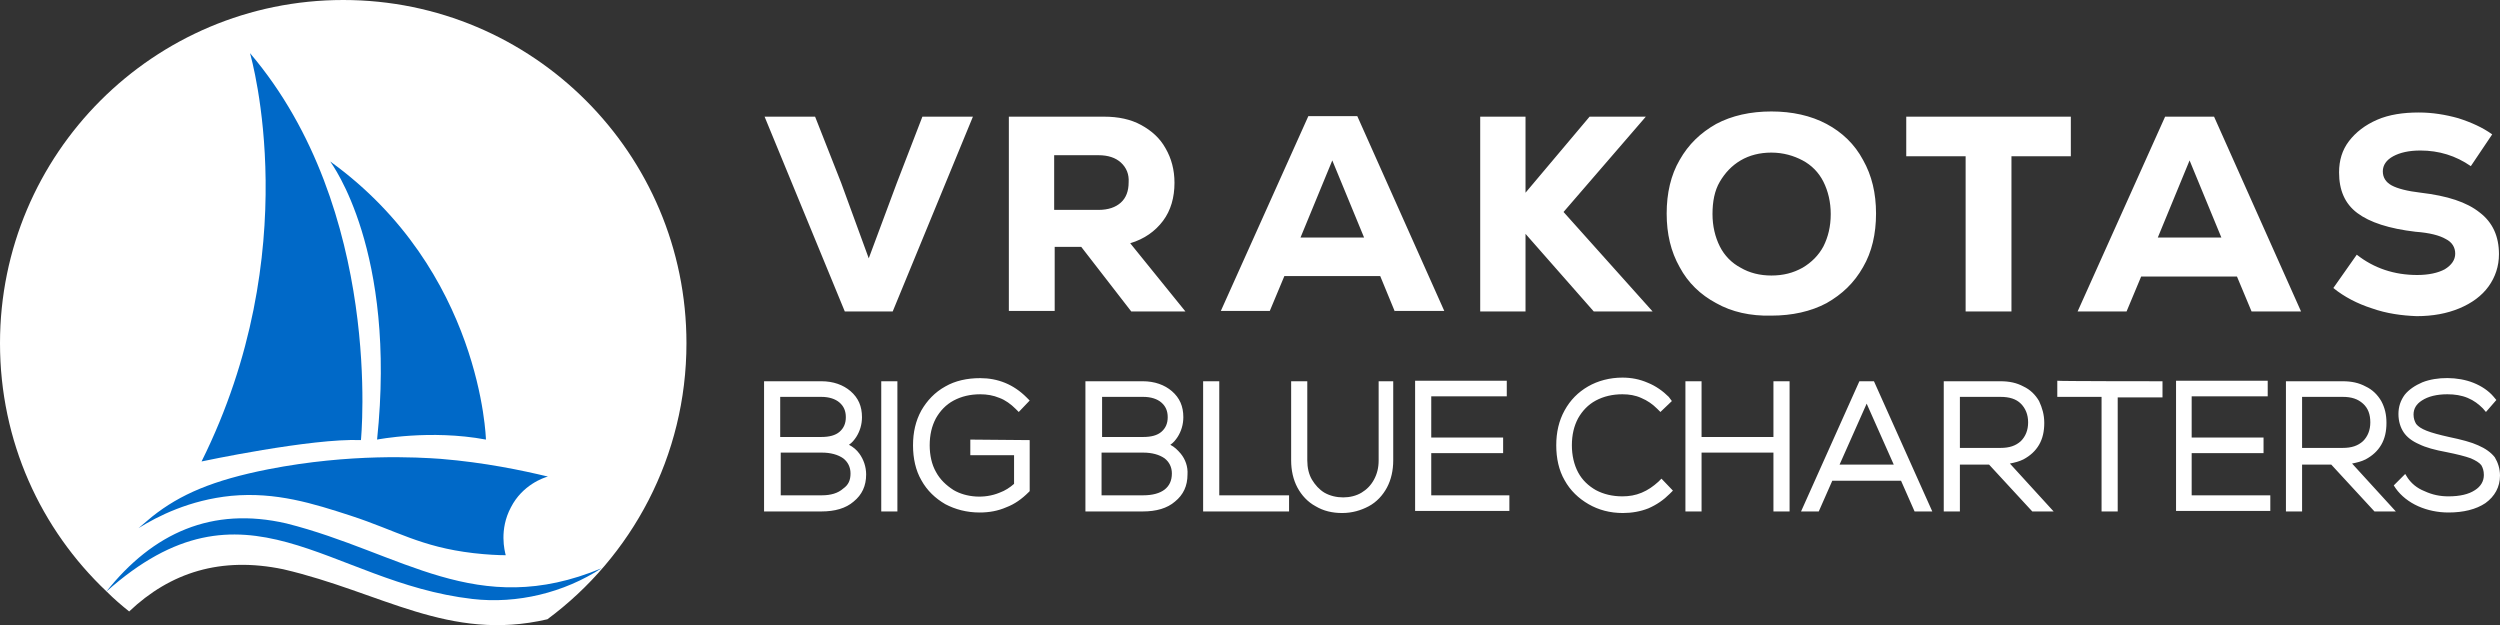
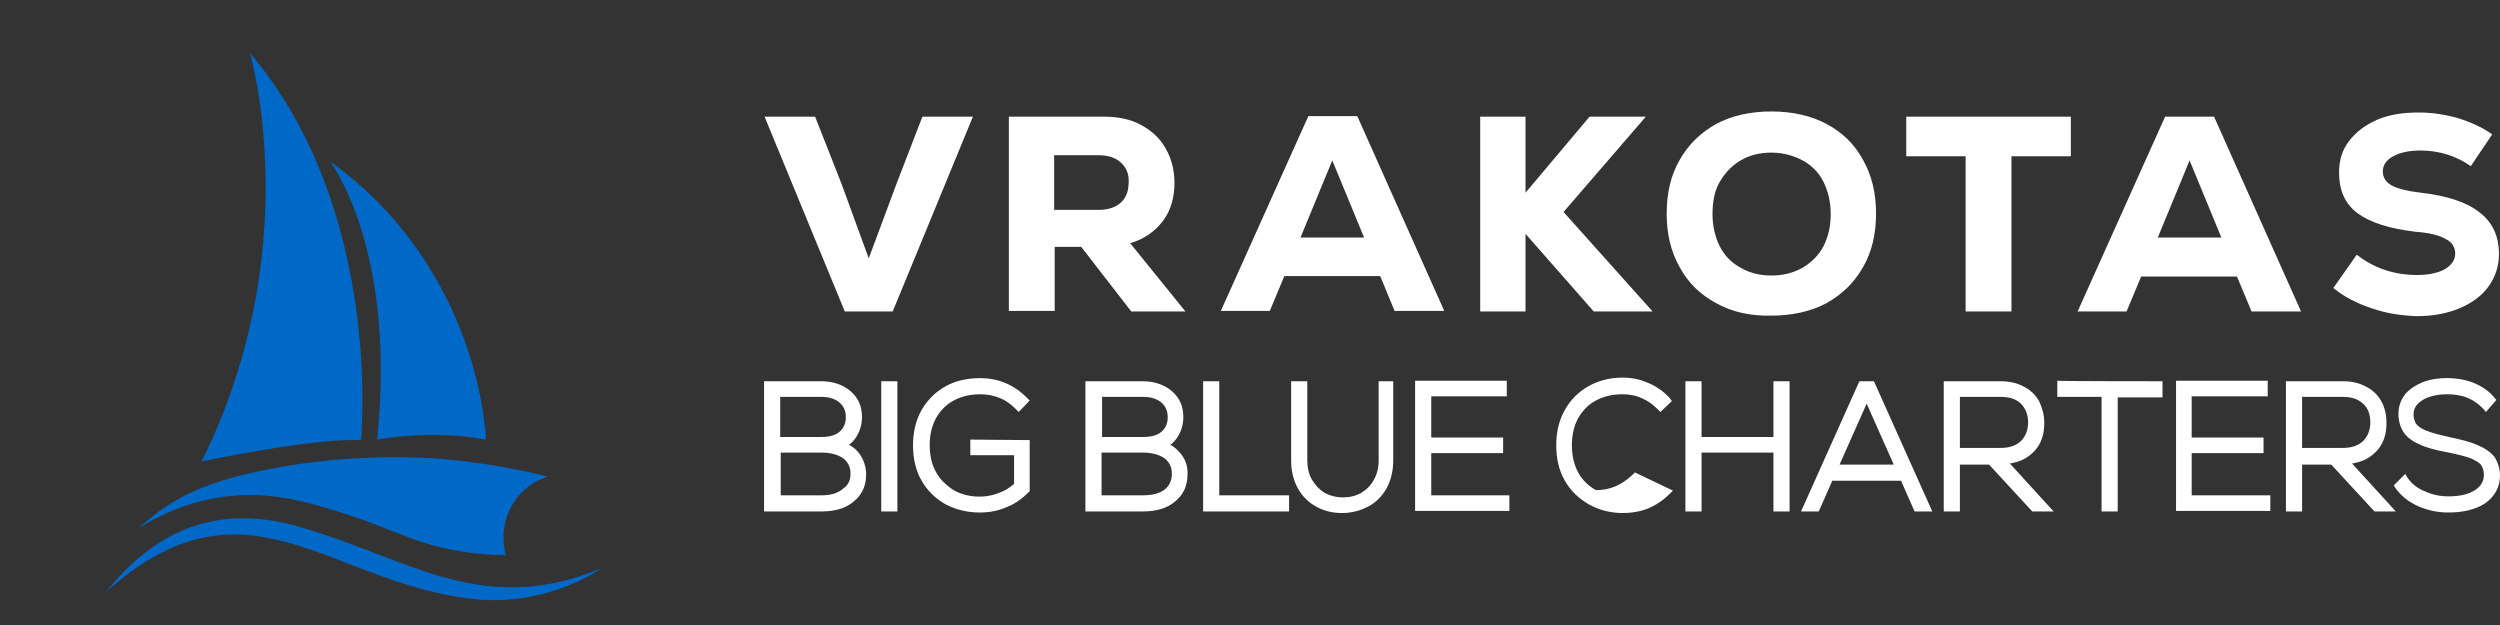
<svg xmlns="http://www.w3.org/2000/svg" version="1.1" id="Layer_1" x="0px" y="0px" viewBox="0 0 480 120" style="enable-background:new 0 0 480 120;" xml:space="preserve">
  <rect x="0" y="0" width="480" height="120" fill="#333333" stroke="none" />
  <style type="text/css">
	.st0{fill:#FFFFFF;}
	.st1{fill:#0069C8;}
</style>
  <path class="st0" d="M177.1,22.4h9.7l-15.4,37.4h-9.2l-15.4-37.4h9.7l5,12.7l5.3,14.5l5.4-14.5L177.1,22.4z M207.6,47.4h-5.1v12.3  h-8.8V22.4H212c2.7,0,5.1,0.5,7.1,1.6s3.6,2.5,4.7,4.5c1.1,1.9,1.7,4.1,1.7,6.6c0,2.8-0.7,5.3-2.2,7.3s-3.6,3.5-6.3,4.3l10.6,13.1  h-10.4L207.6,47.4z M215.2,31.2c-1-0.9-2.4-1.4-4.3-1.4h-8.5v10.5h8.5c1.9,0,3.3-0.5,4.3-1.4s1.5-2.2,1.5-3.9  C216.8,33.5,216.3,32.2,215.2,31.2z M267.8,59.8L265,53h-18.4l-2.8,6.7h-9.4l16.8-37.4h9.4l16.7,37.4H267.8z M255.8,30.8l-6.1,14.8  h12.2L255.8,30.8z M317.3,59.8H306l-13.1-14.9v14.9h-8.7V22.4h8.7V37l12.3-14.6h10.8l-15.8,18.3L317.3,59.8z M329.5,58.2  c-3-1.6-5.4-3.9-7-6.9c-1.7-3-2.5-6.4-2.5-10.3s0.8-7.4,2.5-10.3c1.7-3,4-5.2,7-6.9c3-1.6,6.6-2.4,10.6-2.4c4,0,7.6,0.8,10.6,2.4  s5.4,3.9,7,6.9c1.7,3,2.5,6.4,2.5,10.3s-0.8,7.4-2.5,10.3c-1.7,3-4,5.2-7,6.9c-3,1.6-6.6,2.4-10.6,2.4  C336.1,60.7,332.5,59.9,329.5,58.2z M346.1,51.4c1.7-1,3.1-2.4,4-4.1c0.9-1.8,1.4-3.8,1.4-6.2c0-2.3-0.5-4.4-1.4-6.2  c-0.9-1.8-2.3-3.2-4-4.1s-3.7-1.5-6-1.5c-2.2,0-4.2,0.5-5.9,1.5s-3,2.4-4,4.1s-1.4,3.8-1.4,6.2c0,2.3,0.5,4.4,1.4,6.2  c0.9,1.8,2.3,3.2,4,4.1c1.7,1,3.7,1.5,5.9,1.5C342.4,52.9,344.3,52.4,346.1,51.4z M397.6,22.4V30h-11.4v29.8h-8.8V30h-11.4v-7.6  H397.6z M432.3,59.8l-2.8-6.7h-18.4l-2.8,6.7h-9.4l16.8-37.4h9.4l16.7,37.4H432.3z M420.4,30.8l-6.1,14.8h12.2L420.4,30.8z   M455.4,59.2c-2.8-0.9-5.3-2.2-7.4-3.9l4.5-6.4c3.3,2.6,7.2,3.9,11.6,3.9c2.2,0,4-0.4,5.3-1.1c1.3-0.8,2-1.8,2-3  c0-1.2-0.6-2.2-1.8-2.8c-1.2-0.7-3.1-1.2-5.8-1.4c-5.1-0.6-8.8-1.8-11.2-3.6c-2.4-1.8-3.5-4.4-3.5-7.8c0-2.3,0.6-4.3,1.9-6  s3.1-3.1,5.4-4.1s5-1.4,8-1.4c2.6,0,5.1,0.4,7.6,1.1c2.5,0.8,4.7,1.8,6.5,3.1l-4.1,6.1c-2.9-2-6.1-3-9.7-3c-2.2,0-3.9,0.4-5.2,1.1  s-2,1.7-2,2.9c0,1.2,0.6,2.1,1.7,2.7c1.1,0.6,3,1.1,5.6,1.4c5.1,0.6,8.8,1.8,11.3,3.8c2.5,1.9,3.7,4.6,3.7,8c0,2.3-0.7,4.4-2,6.2  s-3.2,3.2-5.6,4.2c-2.4,1-5.1,1.5-8.2,1.5C461.2,60.6,458.2,60.2,455.4,59.2z" />
-   <path id="BigBlueCharters" class="st0" d="M165,87.1c-0.5-0.7-1.2-1.3-2-1.7c0.6-0.4,1-0.9,1.4-1.5c0.7-1.1,1.1-2.4,1.1-3.8  c0-2.1-0.7-3.7-2.2-5c-1.4-1.2-3.3-1.9-5.6-1.9h-11v25h11c2.6,0,4.7-0.6,6.2-1.9c1.6-1.3,2.4-3,2.4-5.2  C166.3,89.6,165.8,88.2,165,87.1z M157.8,95.1h-7.9v-8.2h7.9c1.7,0,3.1,0.4,4.1,1.1c0.9,0.7,1.4,1.7,1.4,2.9c0,1.3-0.4,2.2-1.4,2.9  C160.9,94.7,159.5,95.1,157.8,95.1z M149.8,76.2h7.9c1.5,0,2.7,0.4,3.5,1.1c0.8,0.7,1.2,1.6,1.2,2.8c0,1.2-0.4,2.1-1.2,2.8  c-0.8,0.7-2,1-3.5,1h-7.9L149.8,76.2L149.8,76.2z M172.3,73.2v25h-3.1v-25H172.3z M197.7,84.5v9.8l-0.2,0.2  c-1.3,1.3-2.7,2.3-4.3,2.9c-1.6,0.7-3.3,1-5.1,1c-2.5,0-4.7-0.6-6.6-1.6c-1.9-1.1-3.5-2.6-4.6-4.6c-1.1-1.9-1.6-4.2-1.6-6.7  s0.5-4.7,1.6-6.7c1.1-1.9,2.6-3.5,4.6-4.6c1.9-1.1,4.2-1.6,6.7-1.6c3.4,0,6.4,1.2,8.9,3.7l0.6,0.6l-2.1,2.2l-0.6-0.6  c-0.9-0.9-2-1.7-3.1-2.1c-1.2-0.5-2.4-0.7-3.7-0.7c-1.9,0-3.6,0.4-5.1,1.2c-1.5,0.8-2.6,2-3.4,3.4c-0.8,1.5-1.2,3.2-1.2,5.2  c0,1.9,0.4,3.7,1.2,5.1c0.8,1.5,2,2.6,3.4,3.5c2.4,1.4,5.9,1.7,8.8,0.5c1.1-0.4,2-1,2.8-1.7v-5.5h-8.4v-3L197.7,84.5L197.7,84.5z   M226.7,87.1c-0.6-0.7-1.2-1.3-2-1.7c0.6-0.4,1-0.9,1.4-1.5c0.7-1.1,1.1-2.4,1.1-3.8c0-2.1-0.7-3.7-2.2-5c-1.4-1.2-3.3-1.9-5.6-1.9  h-11v25h11c2.6,0,4.7-0.6,6.2-1.9c1.6-1.3,2.4-3,2.4-5.2C228.1,89.6,227.6,88.2,226.7,87.1z M223.6,94c-0.9,0.7-2.3,1.1-4.1,1.1h-8  v-8.2h8c1.7,0,3.1,0.4,4.1,1.1c0.9,0.7,1.4,1.7,1.4,2.9C225,92.3,224.5,93.3,223.6,94z M219.5,83.9h-7.9v-7.7h7.9  c1.5,0,2.7,0.4,3.5,1.1c0.8,0.7,1.2,1.6,1.2,2.8c0,1.2-0.4,2.1-1.2,2.8C222.2,83.6,221,83.9,219.5,83.9z M247.5,95.1v3.1H231v-25  h3.1v21.9H247.5z M267.5,73.2v15.2c0,1.9-0.4,3.7-1.2,5.2c-0.8,1.5-2,2.8-3.5,3.6c-1.5,0.8-3.2,1.3-5.1,1.3c-1.9,0-3.6-0.4-5.1-1.3  c-1.5-0.8-2.7-2.1-3.5-3.6c-0.8-1.5-1.2-3.3-1.2-5.2V73.2h3.1v15.2c0,1.4,0.3,2.7,0.9,3.7c0.6,1,1.4,1.9,2.4,2.5  c2.1,1.2,5.1,1.2,7.1,0c1-0.6,1.8-1.4,2.4-2.5c0.6-1.1,0.9-2.3,0.9-3.7V73.2H267.5z M289.8,95.1v3h-18.1v-25h17.6v3h-14.5V84h13.8v3  h-13.8v8.1L289.8,95.1L289.8,95.1z M321.2,94.2l-0.6,0.6c-1.2,1.2-2.5,2.1-4.1,2.8c-1.5,0.6-3.2,0.9-4.9,0.9c-2.5,0-4.7-0.6-6.6-1.7  s-3.5-2.6-4.6-4.6c-1.1-1.9-1.6-4.2-1.6-6.7s0.5-4.7,1.6-6.7c1.1-2,2.6-3.5,4.5-4.6c1.9-1.1,4.2-1.7,6.6-1.7c1.7,0,3.3,0.3,4.9,1  c1.5,0.6,2.9,1.6,4,2.7L321,77l-2.2,2.1l-0.6-0.6c-0.9-0.9-1.9-1.6-3.1-2.1c-1.1-0.5-2.3-0.7-3.6-0.7c-1.9,0-3.6,0.4-5.1,1.2  c-1.5,0.8-2.6,2-3.4,3.4c-0.8,1.5-1.2,3.2-1.2,5.2c0,1.9,0.4,3.7,1.2,5.2c0.8,1.5,2,2.6,3.4,3.4c1.5,0.8,3.2,1.2,5.1,1.2  c1.3,0,2.5-0.2,3.7-0.7s2.2-1.2,3.2-2.1l0.6-0.6L321.2,94.2z M343.6,73.2v25h-3.1V86.9h-13.8v11.3h-3.1v-25h3.1v10.7h13.8V73.2  H343.6z M359.8,73.2H357l-11.2,25h3.4l2.6-5.9H365l2.6,5.9h3.4L359.8,73.2z M353.2,89.2l5.2-11.7l5.2,11.7H353.2z M385.9,89  c1-0.2,1.8-0.4,2.6-0.8c1.3-0.7,2.3-1.6,3-2.8c0.7-1.2,1-2.6,1-4.2s-0.4-2.9-1-4.2c-0.7-1.2-1.7-2.2-3-2.8c-1.3-0.7-2.7-1-4.4-1  h-10.9v25h3.1v-9h5.6l8.3,9h4.1L385.9,89z M376.3,76.2h7.8c1.7,0,3,0.4,3.9,1.3c0.9,0.9,1.4,2.1,1.4,3.6s-0.5,2.7-1.4,3.6  c-1,0.9-2.2,1.3-3.9,1.3h-7.8V76.2z M415.2,73.2v3.1h-8.6v21.9h-3.1V76.2H395v-3.1C395,73.2,415.2,73.2,415.2,73.2z M435.9,95.1v3  h-18.1v-25h17.6v3h-14.6V84h13.8v3h-13.8v8.1L435.9,95.1L435.9,95.1z M451.6,89c1-0.2,1.8-0.4,2.6-0.8c1.3-0.7,2.3-1.6,3-2.8  c0.7-1.2,1-2.6,1-4.2s-0.3-2.9-1-4.2c-0.7-1.2-1.7-2.2-3-2.8c-1.3-0.7-2.7-1-4.4-1h-10.9v25h3.1v-9h5.6l8.3,9h4.1L451.6,89z   M442,76.2h7.8c1.7,0,2.9,0.4,3.9,1.3c1,0.9,1.4,2.1,1.4,3.6s-0.5,2.7-1.4,3.6c-1,0.9-2.2,1.3-3.9,1.3H442V76.2z M480,91.3  c0,2.2-1,4-2.8,5.3c-1.8,1.2-4.2,1.8-7.1,1.8c-2,0-4-0.4-5.8-1.2c-1.8-0.8-3.3-2-4.3-3.4l-0.4-0.6l2.2-2.2l0.5,0.8  c0.7,1,1.7,1.9,3.2,2.5c1.5,0.7,3,1,4.6,1c2.2,0,3.9-0.4,5.1-1.2c1.1-0.7,1.7-1.7,1.7-2.9c0-0.8-0.2-1.4-0.5-1.9  c-0.4-0.5-1.1-0.9-2-1.3c-1.1-0.4-2.7-0.8-4.7-1.2c-2.2-0.4-4-0.9-5.2-1.5c-1.4-0.6-2.4-1.4-3-2.3c-0.6-0.9-1-2.1-1-3.5  c0-1.4,0.4-2.6,1.2-3.7c0.8-1,2-1.8,3.4-2.4c2.8-1.1,6.8-1.1,9.8,0.1c1.5,0.6,2.9,1.5,3.9,2.7l0.5,0.6l-2,2.3l-0.6-0.7  c-0.8-0.8-1.7-1.5-2.9-2c-1.2-0.5-2.5-0.7-3.9-0.7c-2,0-3.7,0.4-4.9,1.2c-1.1,0.7-1.6,1.6-1.6,2.7c0,0.7,0.2,1.3,0.5,1.8  c0.4,0.5,1,0.9,2,1.3c1,0.4,2.5,0.8,4.3,1.2c2.4,0.5,4.3,1,5.6,1.6c1.4,0.6,2.5,1.4,3.2,2.3C479.6,88.8,480,90,480,91.3z" />
+   <path id="BigBlueCharters" class="st0" d="M165,87.1c-0.5-0.7-1.2-1.3-2-1.7c0.6-0.4,1-0.9,1.4-1.5c0.7-1.1,1.1-2.4,1.1-3.8  c0-2.1-0.7-3.7-2.2-5c-1.4-1.2-3.3-1.9-5.6-1.9h-11v25h11c2.6,0,4.7-0.6,6.2-1.9c1.6-1.3,2.4-3,2.4-5.2  C166.3,89.6,165.8,88.2,165,87.1z M157.8,95.1h-7.9v-8.2h7.9c1.7,0,3.1,0.4,4.1,1.1c0.9,0.7,1.4,1.7,1.4,2.9c0,1.3-0.4,2.2-1.4,2.9  C160.9,94.7,159.5,95.1,157.8,95.1z M149.8,76.2h7.9c1.5,0,2.7,0.4,3.5,1.1c0.8,0.7,1.2,1.6,1.2,2.8c0,1.2-0.4,2.1-1.2,2.8  c-0.8,0.7-2,1-3.5,1h-7.9L149.8,76.2L149.8,76.2z M172.3,73.2v25h-3.1v-25H172.3z M197.7,84.5v9.8l-0.2,0.2  c-1.3,1.3-2.7,2.3-4.3,2.9c-1.6,0.7-3.3,1-5.1,1c-2.5,0-4.7-0.6-6.6-1.6c-1.9-1.1-3.5-2.6-4.6-4.6c-1.1-1.9-1.6-4.2-1.6-6.7  s0.5-4.7,1.6-6.7c1.1-1.9,2.6-3.5,4.6-4.6c1.9-1.1,4.2-1.6,6.7-1.6c3.4,0,6.4,1.2,8.9,3.7l0.6,0.6l-2.1,2.2l-0.6-0.6  c-0.9-0.9-2-1.7-3.1-2.1c-1.2-0.5-2.4-0.7-3.7-0.7c-1.9,0-3.6,0.4-5.1,1.2c-1.5,0.8-2.6,2-3.4,3.4c-0.8,1.5-1.2,3.2-1.2,5.2  c0,1.9,0.4,3.7,1.2,5.1c0.8,1.5,2,2.6,3.4,3.5c2.4,1.4,5.9,1.7,8.8,0.5c1.1-0.4,2-1,2.8-1.7v-5.5h-8.4v-3L197.7,84.5L197.7,84.5z   M226.7,87.1c-0.6-0.7-1.2-1.3-2-1.7c0.6-0.4,1-0.9,1.4-1.5c0.7-1.1,1.1-2.4,1.1-3.8c0-2.1-0.7-3.7-2.2-5c-1.4-1.2-3.3-1.9-5.6-1.9  h-11v25h11c2.6,0,4.7-0.6,6.2-1.9c1.6-1.3,2.4-3,2.4-5.2C228.1,89.6,227.6,88.2,226.7,87.1z M223.6,94c-0.9,0.7-2.3,1.1-4.1,1.1h-8  v-8.2h8c1.7,0,3.1,0.4,4.1,1.1c0.9,0.7,1.4,1.7,1.4,2.9C225,92.3,224.5,93.3,223.6,94z M219.5,83.9h-7.9v-7.7h7.9  c1.5,0,2.7,0.4,3.5,1.1c0.8,0.7,1.2,1.6,1.2,2.8c0,1.2-0.4,2.1-1.2,2.8C222.2,83.6,221,83.9,219.5,83.9z M247.5,95.1v3.1H231v-25  h3.1v21.9H247.5z M267.5,73.2v15.2c0,1.9-0.4,3.7-1.2,5.2c-0.8,1.5-2,2.8-3.5,3.6c-1.5,0.8-3.2,1.3-5.1,1.3c-1.9,0-3.6-0.4-5.1-1.3  c-1.5-0.8-2.7-2.1-3.5-3.6c-0.8-1.5-1.2-3.3-1.2-5.2V73.2h3.1v15.2c0,1.4,0.3,2.7,0.9,3.7c0.6,1,1.4,1.9,2.4,2.5  c2.1,1.2,5.1,1.2,7.1,0c1-0.6,1.8-1.4,2.4-2.5c0.6-1.1,0.9-2.3,0.9-3.7V73.2H267.5z M289.8,95.1v3h-18.1v-25h17.6v3h-14.5V84h13.8v3  h-13.8v8.1L289.8,95.1L289.8,95.1z M321.2,94.2l-0.6,0.6c-1.2,1.2-2.5,2.1-4.1,2.8c-1.5,0.6-3.2,0.9-4.9,0.9c-2.5,0-4.7-0.6-6.6-1.7  s-3.5-2.6-4.6-4.6c-1.1-1.9-1.6-4.2-1.6-6.7s0.5-4.7,1.6-6.7c1.1-2,2.6-3.5,4.5-4.6c1.9-1.1,4.2-1.7,6.6-1.7c1.7,0,3.3,0.3,4.9,1  c1.5,0.6,2.9,1.6,4,2.7L321,77l-2.2,2.1l-0.6-0.6c-0.9-0.9-1.9-1.6-3.1-2.1c-1.1-0.5-2.3-0.7-3.6-0.7c-1.9,0-3.6,0.4-5.1,1.2  c-1.5,0.8-2.6,2-3.4,3.4c-0.8,1.5-1.2,3.2-1.2,5.2c0,1.9,0.4,3.7,1.2,5.2c0.8,1.5,2,2.6,3.4,3.4c1.3,0,2.5-0.2,3.7-0.7s2.2-1.2,3.2-2.1l0.6-0.6L321.2,94.2z M343.6,73.2v25h-3.1V86.9h-13.8v11.3h-3.1v-25h3.1v10.7h13.8V73.2  H343.6z M359.8,73.2H357l-11.2,25h3.4l2.6-5.9H365l2.6,5.9h3.4L359.8,73.2z M353.2,89.2l5.2-11.7l5.2,11.7H353.2z M385.9,89  c1-0.2,1.8-0.4,2.6-0.8c1.3-0.7,2.3-1.6,3-2.8c0.7-1.2,1-2.6,1-4.2s-0.4-2.9-1-4.2c-0.7-1.2-1.7-2.2-3-2.8c-1.3-0.7-2.7-1-4.4-1  h-10.9v25h3.1v-9h5.6l8.3,9h4.1L385.9,89z M376.3,76.2h7.8c1.7,0,3,0.4,3.9,1.3c0.9,0.9,1.4,2.1,1.4,3.6s-0.5,2.7-1.4,3.6  c-1,0.9-2.2,1.3-3.9,1.3h-7.8V76.2z M415.2,73.2v3.1h-8.6v21.9h-3.1V76.2H395v-3.1C395,73.2,415.2,73.2,415.2,73.2z M435.9,95.1v3  h-18.1v-25h17.6v3h-14.6V84h13.8v3h-13.8v8.1L435.9,95.1L435.9,95.1z M451.6,89c1-0.2,1.8-0.4,2.6-0.8c1.3-0.7,2.3-1.6,3-2.8  c0.7-1.2,1-2.6,1-4.2s-0.3-2.9-1-4.2c-0.7-1.2-1.7-2.2-3-2.8c-1.3-0.7-2.7-1-4.4-1h-10.9v25h3.1v-9h5.6l8.3,9h4.1L451.6,89z   M442,76.2h7.8c1.7,0,2.9,0.4,3.9,1.3c1,0.9,1.4,2.1,1.4,3.6s-0.5,2.7-1.4,3.6c-1,0.9-2.2,1.3-3.9,1.3H442V76.2z M480,91.3  c0,2.2-1,4-2.8,5.3c-1.8,1.2-4.2,1.8-7.1,1.8c-2,0-4-0.4-5.8-1.2c-1.8-0.8-3.3-2-4.3-3.4l-0.4-0.6l2.2-2.2l0.5,0.8  c0.7,1,1.7,1.9,3.2,2.5c1.5,0.7,3,1,4.6,1c2.2,0,3.9-0.4,5.1-1.2c1.1-0.7,1.7-1.7,1.7-2.9c0-0.8-0.2-1.4-0.5-1.9  c-0.4-0.5-1.1-0.9-2-1.3c-1.1-0.4-2.7-0.8-4.7-1.2c-2.2-0.4-4-0.9-5.2-1.5c-1.4-0.6-2.4-1.4-3-2.3c-0.6-0.9-1-2.1-1-3.5  c0-1.4,0.4-2.6,1.2-3.7c0.8-1,2-1.8,3.4-2.4c2.8-1.1,6.8-1.1,9.8,0.1c1.5,0.6,2.9,1.5,3.9,2.7l0.5,0.6l-2,2.3l-0.6-0.7  c-0.8-0.8-1.7-1.5-2.9-2c-1.2-0.5-2.5-0.7-3.9-0.7c-2,0-3.7,0.4-4.9,1.2c-1.1,0.7-1.6,1.6-1.6,2.7c0,0.7,0.2,1.3,0.5,1.8  c0.4,0.5,1,0.9,2,1.3c1,0.4,2.5,0.8,4.3,1.2c2.4,0.5,4.3,1,5.6,1.6c1.4,0.6,2.5,1.4,3.2,2.3C479.6,88.8,480,90,480,91.3z" />
  <g>
-     <path class="st0" d="M131.8,65.9c0,21.7-10.5,41-26.7,53c-18.9,4.4-31.8-5.2-50.7-9.6c-12-2.5-21.7,0.6-29.6,8.1   c-1.5-1.2-2.9-2.4-4.3-3.8c0,0,0,0,0,0C7.8,101.6,0,84.7,0,65.9C0,29.5,29.5,0,65.9,0S131.8,29.5,131.8,65.9z" />
    <path class="st1" d="M93.3,84.4c-10.7-2-20.9,0-20.9,0c3.8-36.3-8.7-52.9-9-53.4C92.5,52,93.3,84.4,93.3,84.4z M38.7,88.6   c0,0,21.1-4.5,30.6-4.1c0,0,4.4-44.1-21.3-74.3C48.3,11.3,58.8,48.2,38.7,88.6z M105.2,91.5c-5-1.2-12.1-2.7-20.6-3.4   c-4.3-0.3-17.2-1.1-33.1,2c-10.6,2.1-16.9,4.8-22.3,9.1c-1.1,0.9-2,1.7-2.6,2.2c3.7-2.3,9.8-5.4,17.8-6.2   c8.6-0.8,15.8,1.5,22.9,3.8c8.9,2.9,13.4,6,23.6,7.2c2.6,0.3,4.8,0.4,6.2,0.4c-0.2-0.8-1.3-4.9,1-9.2   C100.3,93.1,104.4,91.7,105.2,91.5z M20.4,113.6c26.8-23.9,42.5-1.8,70.3,1.4c8.6,1,17.6-1.2,24.8-5.9c-24,10-38.3-3-60.5-8.6   C40.7,97.2,29.4,102.3,20.4,113.6L20.4,113.6z" />
  </g>
</svg>